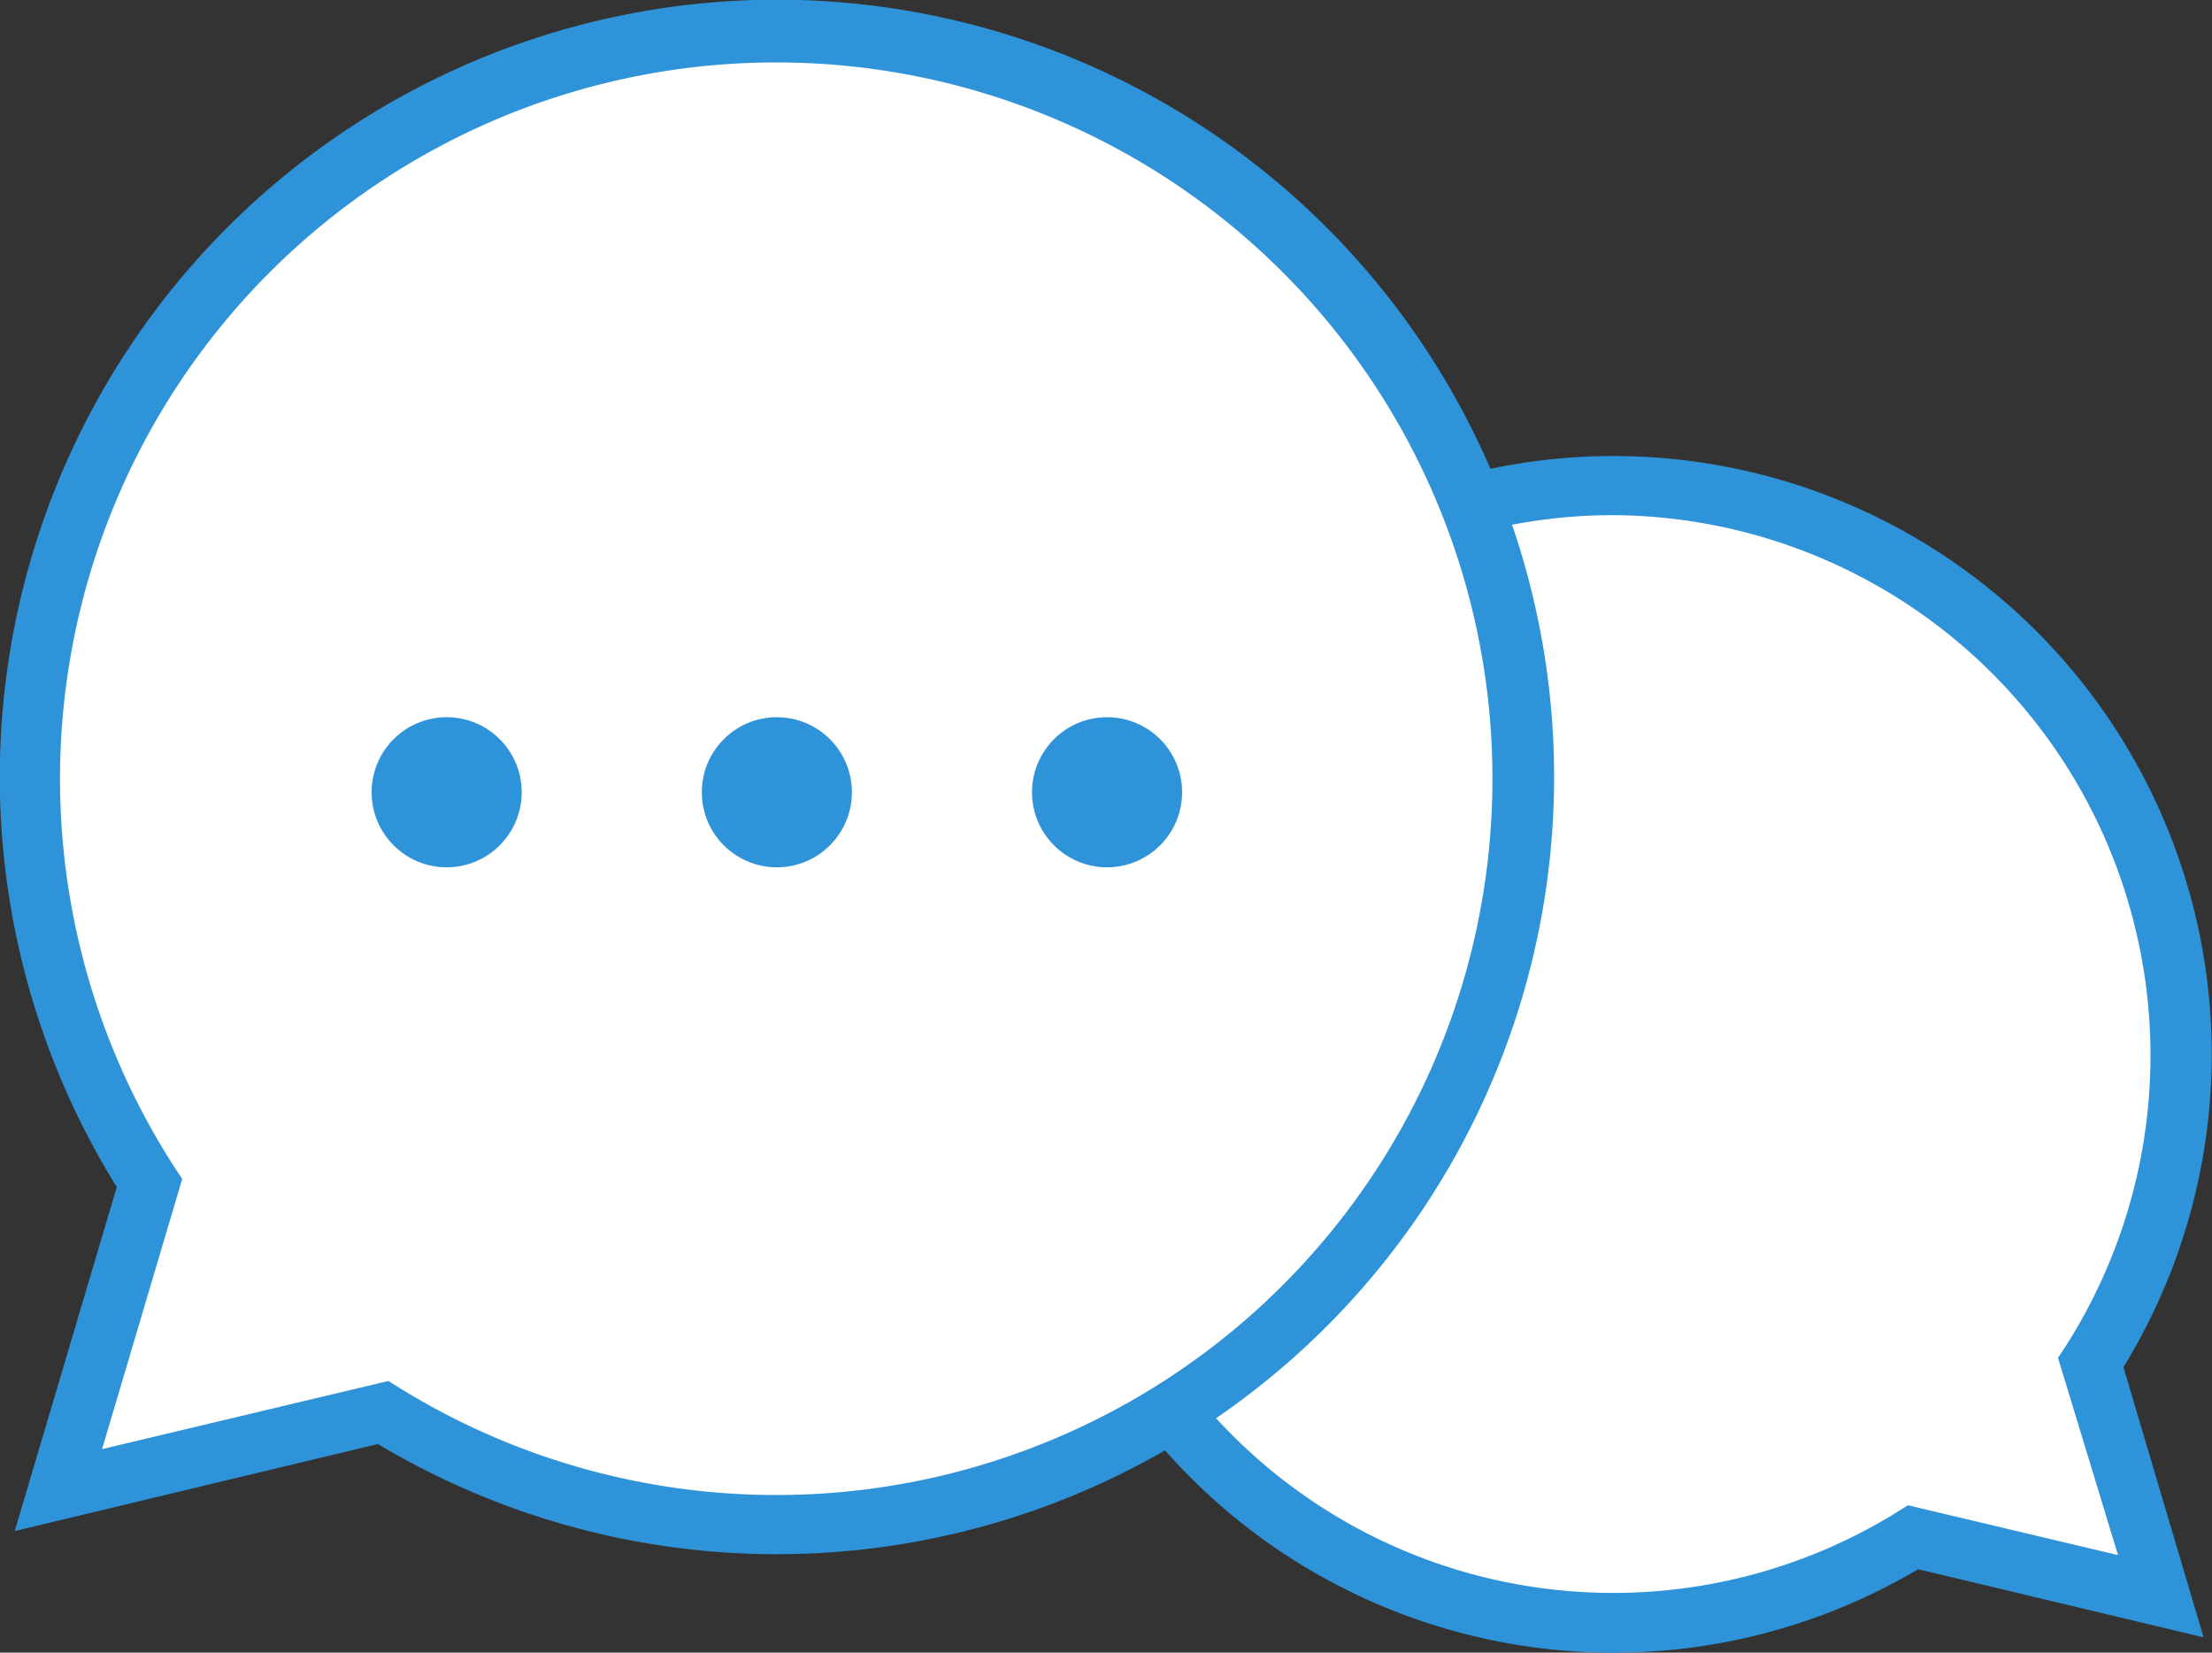
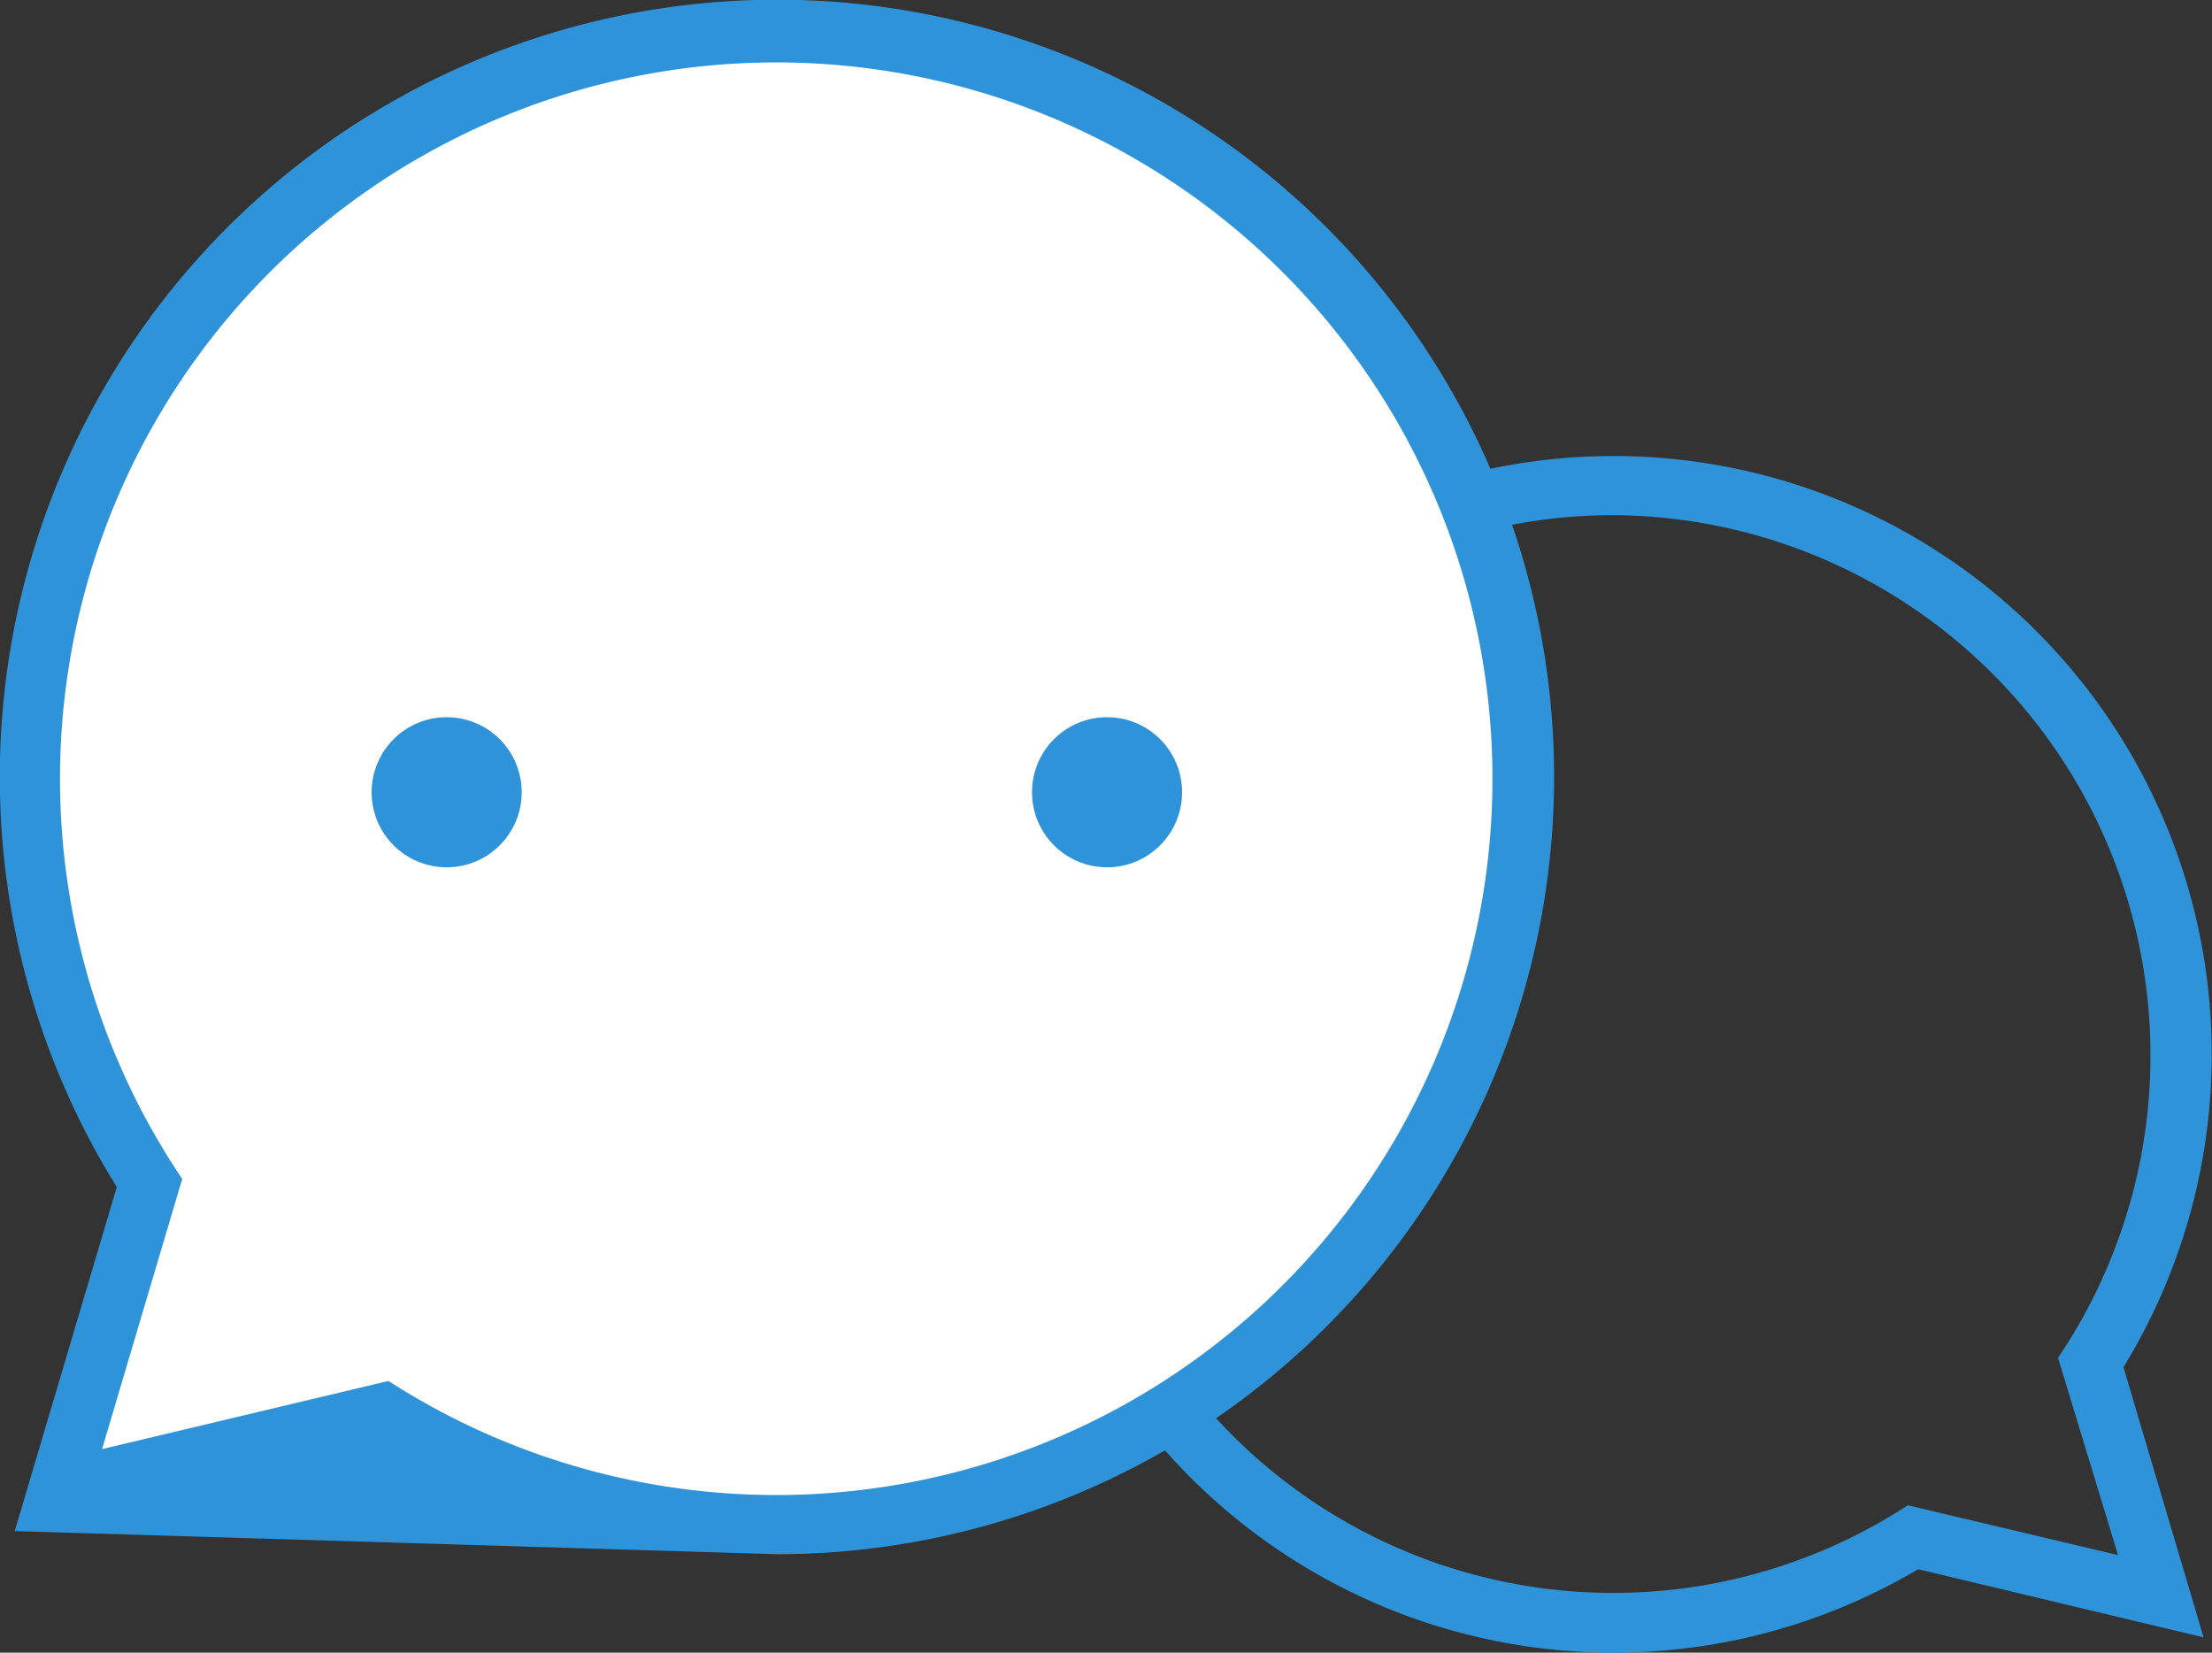
<svg xmlns="http://www.w3.org/2000/svg" viewBox="0 0 73.69 55.05">
  <rect x="0" y="0" width="73.69" height="55.05" fill="#333333" stroke="none" />
  <defs>
    <style>.cls-1{fill:#fff;}.cls-2{fill:#2f93d9;}</style>
  </defs>
  <title>Risorsa 11</title>
  <g id="Livello_2" data-name="Livello 2">
    <g id="Livello_1-2" data-name="Livello 1">
-       <path class="cls-1" d="M53.74,16.16A19,19,0,0,1,69.66,45.39l1,3.31L72,53.18l-4.54-1.09-3.69-.88a18.95,18.95,0,1,1-10-35Z" />
      <path class="cls-2" d="M53.74,55.05a19.93,19.93,0,1,1,17-9.51l2.67,9L63.9,52.27A19.9,19.9,0,0,1,53.74,55.05Zm0-37.89a17.95,17.95,0,1,0,9.47,33.2l.35-.22,7,1.66-2-6.57.25-.38A18,18,0,0,0,53.74,17.16Z" />
      <path class="cls-1" d="M25.88,1A24.89,24.89,0,0,0,5,39.39L3.69,43.74,2,49.62l6-1.43L12.76,47A24.89,24.89,0,1,0,25.88,1Z" />
-       <path class="cls-2" d="M25.88,51.77A25.87,25.87,0,0,1,12.59,48.1L.49,51l3.4-11.46a25.89,25.89,0,1,1,22,12.23ZM12.94,46l.35.22a23.86,23.86,0,1,0-7.47-7.33l.25.38-2.67,9Z" />
+       <path class="cls-2" d="M25.88,51.77L.49,51l3.4-11.46a25.89,25.89,0,1,1,22,12.23ZM12.94,46l.35.22a23.86,23.86,0,1,0-7.47-7.33l.25.38-2.67,9Z" />
      <circle class="cls-2" cx="14.88" cy="26.39" r="2.5" />
-       <circle class="cls-2" cx="25.88" cy="26.39" r="2.5" />
      <circle class="cls-2" cx="36.88" cy="26.39" r="2.5" />
    </g>
  </g>
</svg>